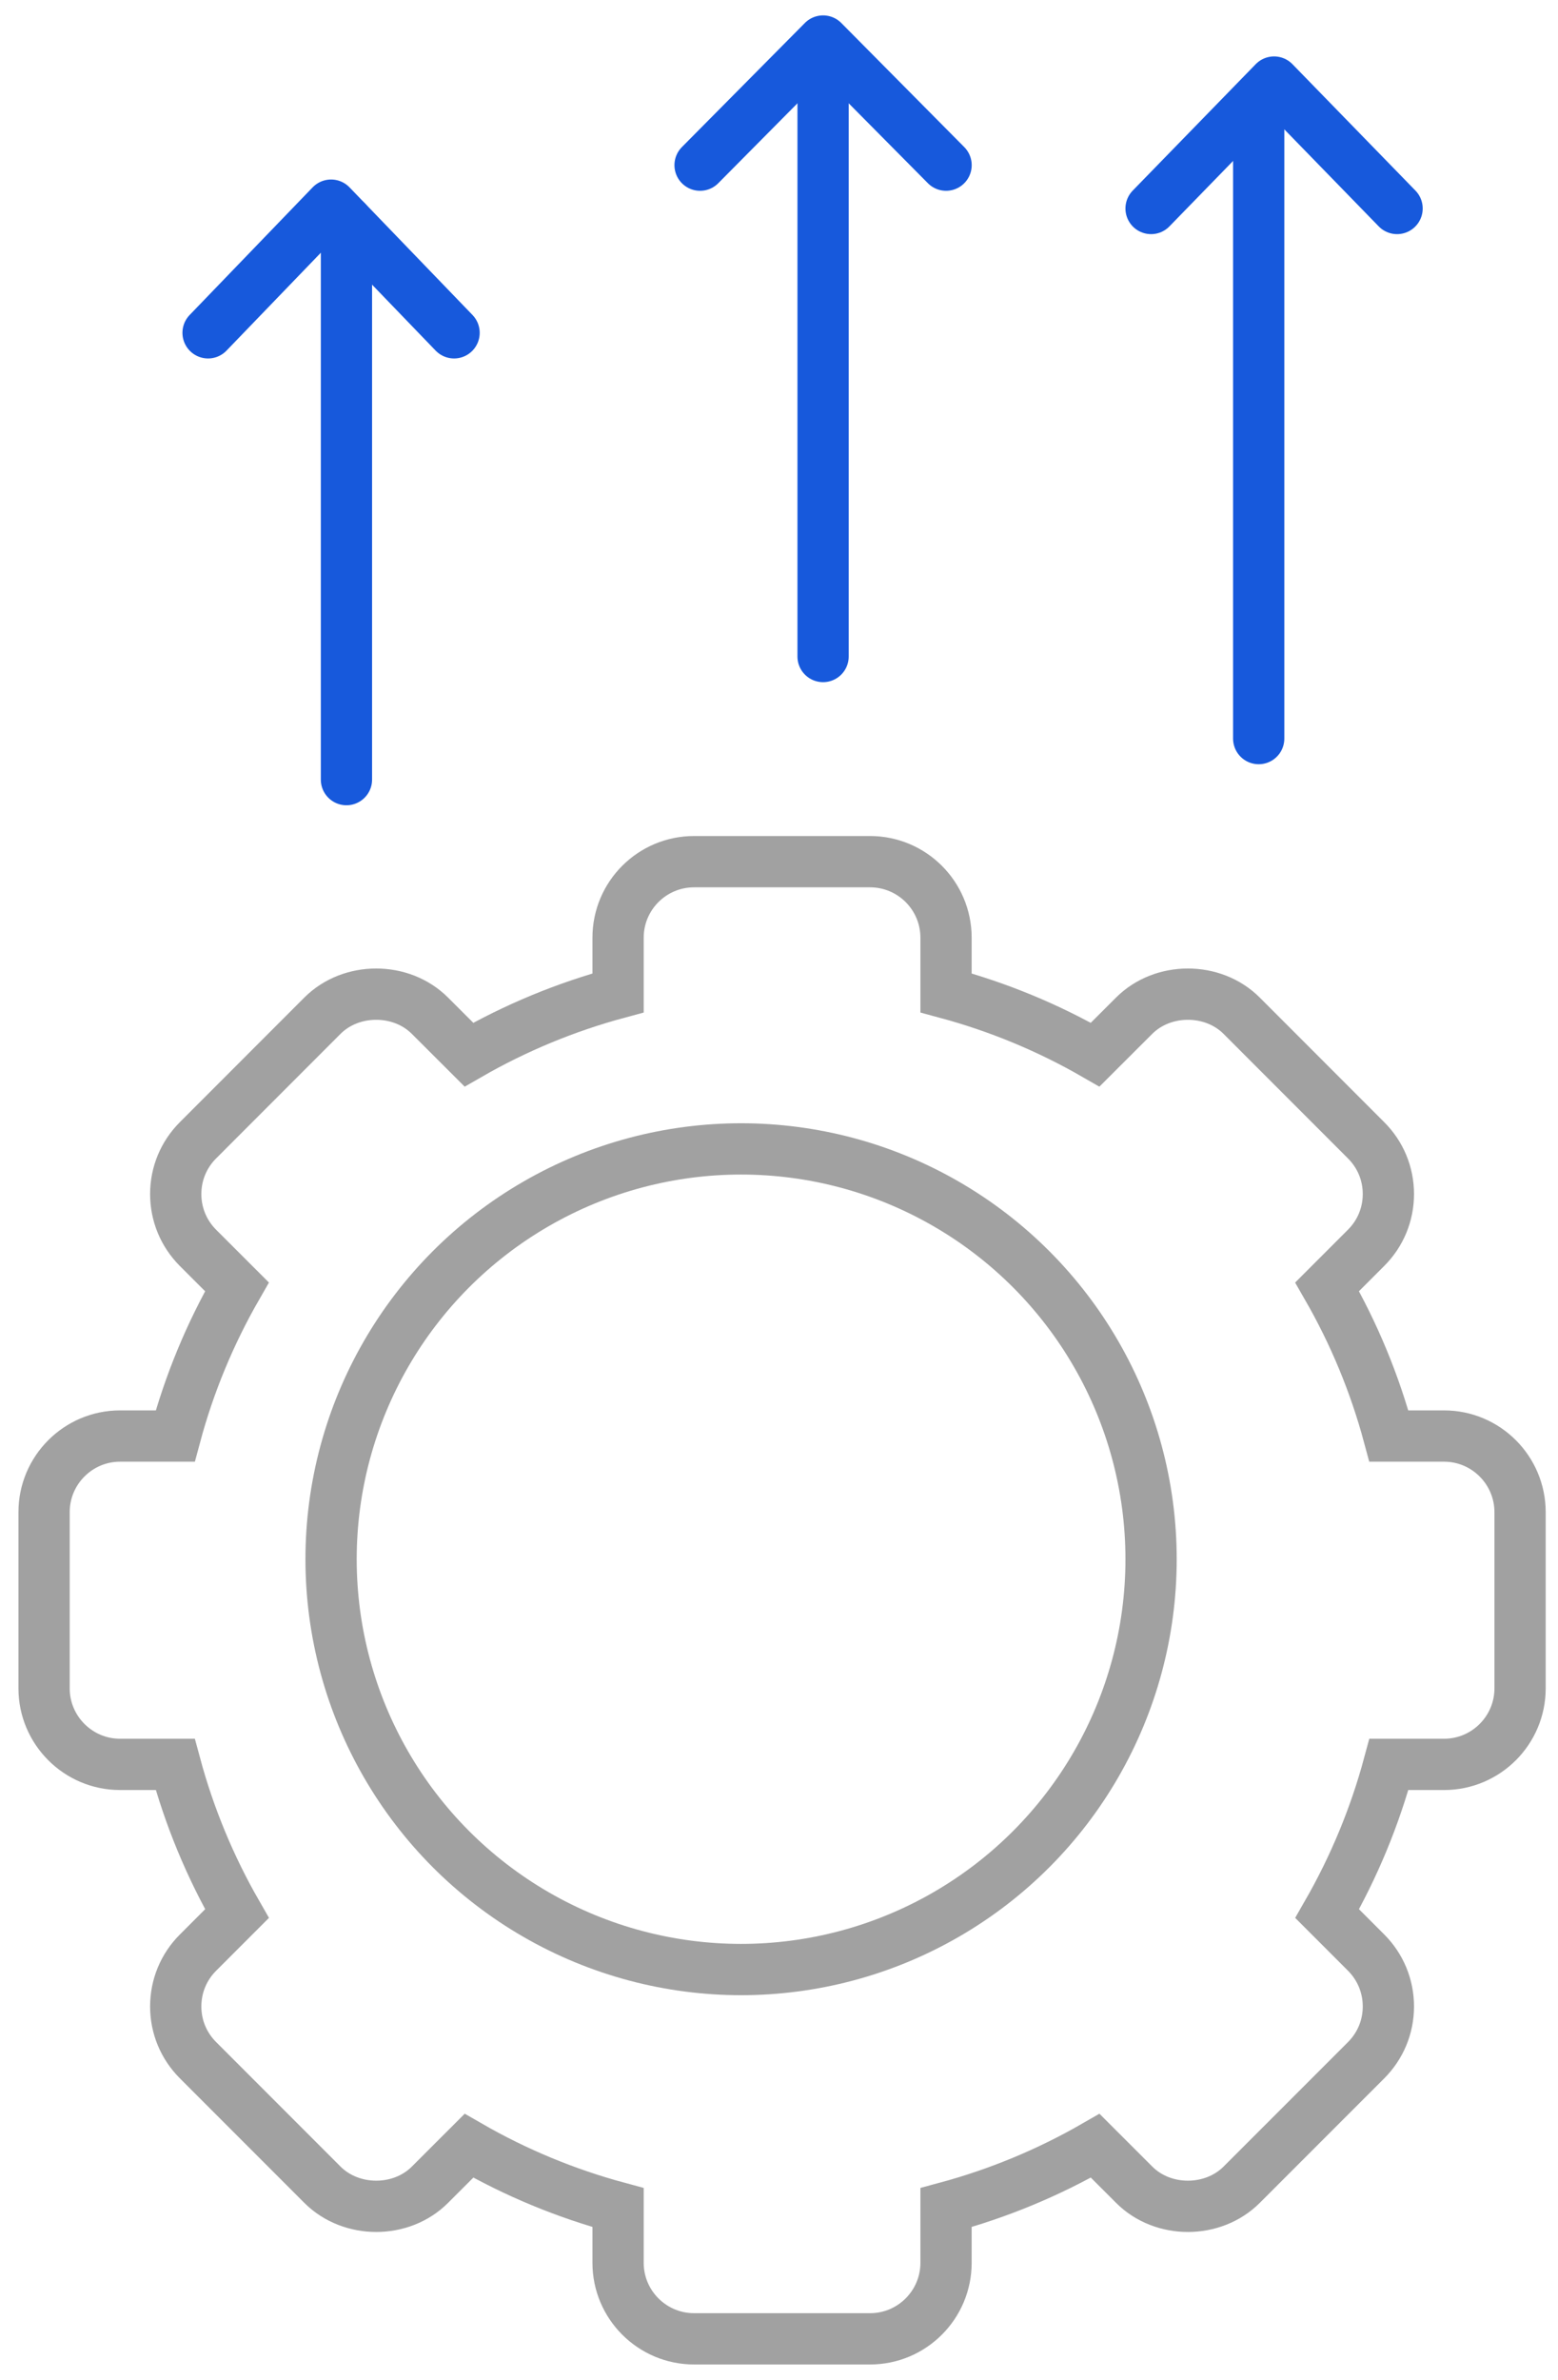
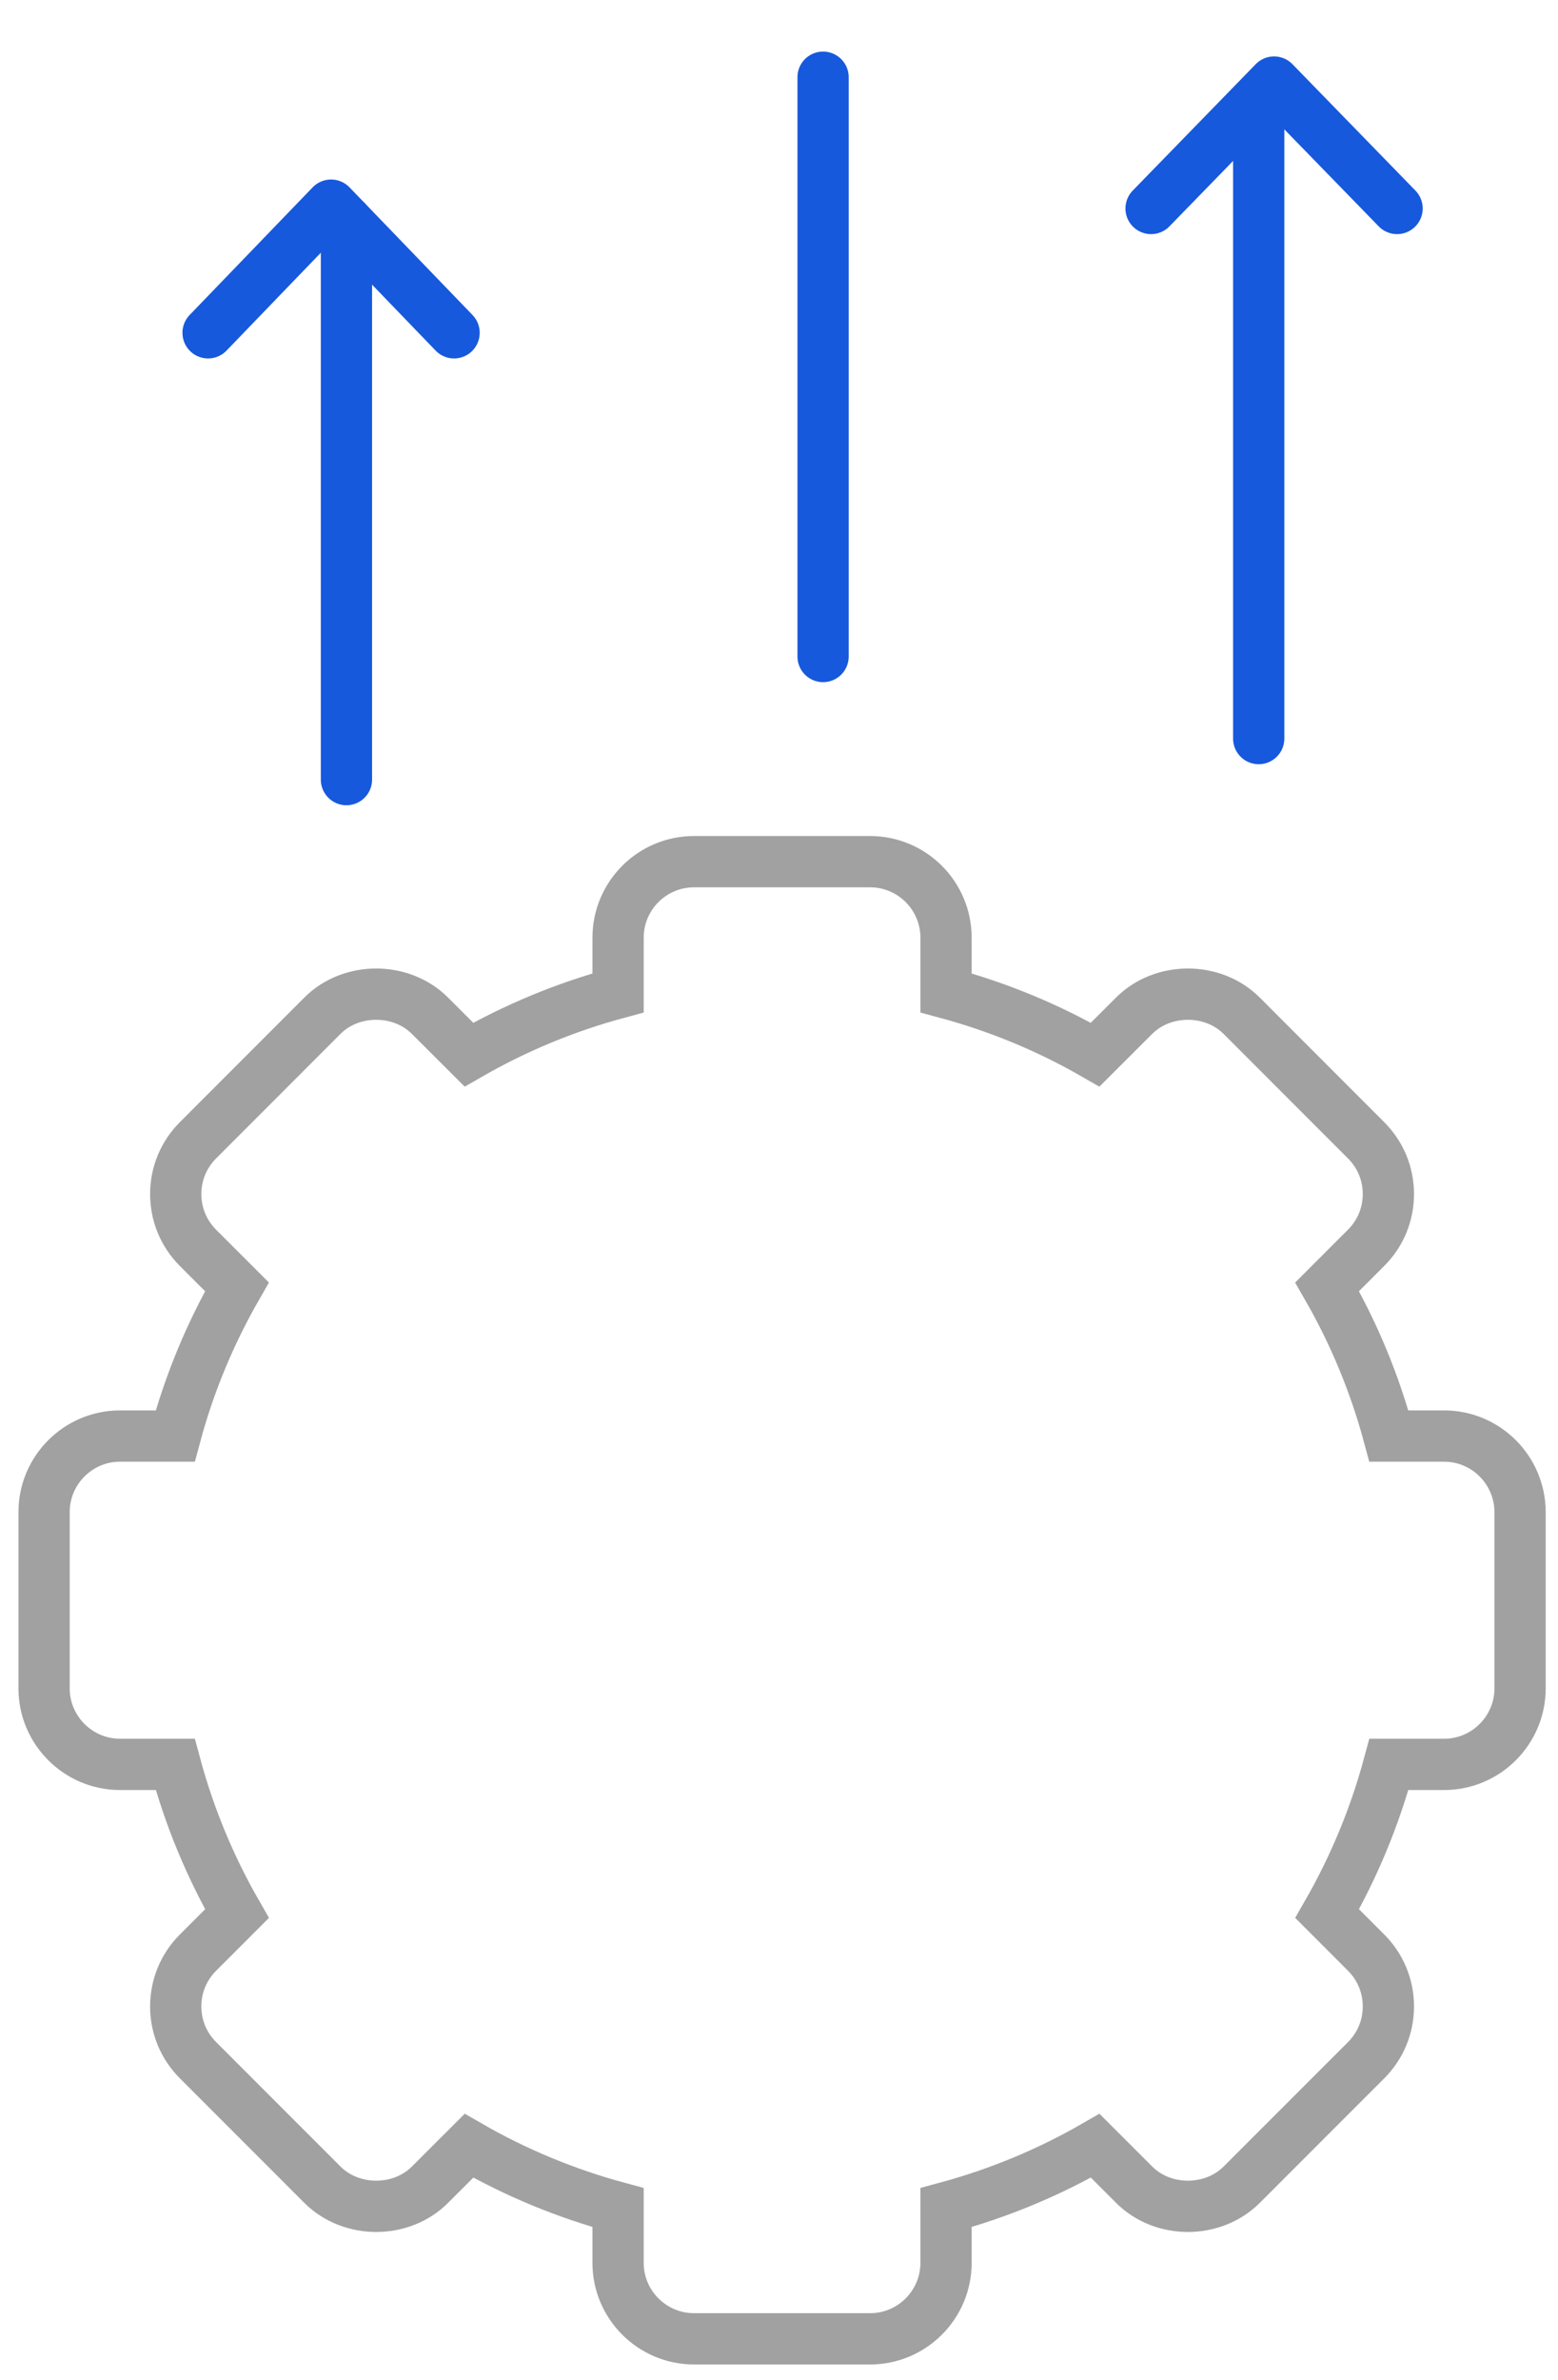
<svg xmlns="http://www.w3.org/2000/svg" width="38px" height="58px" viewBox="0 0 38 58" version="1.1">
  <title>Improved-Efficiency</title>
  <g id="Page-1" stroke="none" stroke-width="1" fill="none" fill-rule="evenodd">
    <g id="Lab-Monitoring-System-" transform="translate(-307, -7666)" stroke-width="1.25">
      <g id="Improved-Efficiency" transform="translate(308.075, 7667)">
        <g id="Group" transform="translate(0, 20)" stroke="#A1A1A1">
          <path d="M32.8,13.998 C32.457,12.723 31.952,11.504 31.294,10.361 L32.244,9.411 C32.595,9.061 32.788,8.595 32.788,8.1 C32.788,7.605 32.595,7.14 32.244,6.79 L29.209,3.754 C28.509,3.054 27.289,3.053 26.587,3.754 L25.636,4.703 C24.493,4.045 23.273,3.541 21.999,3.198 L21.999,1.853 C21.999,0.829 21.168,0 20.146,0 L15.853,0 C14.831,0 14,0.829 14,1.853 L14,3.198 C12.726,3.541 11.506,4.045 10.362,4.703 L9.411,3.754 C8.71,3.053 7.489,3.054 6.789,3.754 L3.754,6.79 C3.404,7.14 3.211,7.606 3.211,8.1 C3.211,8.596 3.404,9.061 3.754,9.412 L4.704,10.361 C4.047,11.504 3.541,12.723 3.199,13.998 L1.853,13.998 C0.831,13.998 0,14.83 0,15.853 L0,20.146 C0,21.168 0.831,22 1.853,22 L3.199,22 C3.542,23.273 4.047,24.493 4.705,25.637 L3.755,26.587 C3.404,26.937 3.211,27.404 3.211,27.9 C3.211,28.395 3.404,28.859 3.755,29.21 L6.789,32.244 C7.49,32.945 8.711,32.947 9.412,32.244 L10.363,31.294 C11.507,31.953 12.726,32.457 14,32.801 L14,34.148 C14,35.169 14.831,36 15.854,36 L20.146,36 C21.168,36 21.999,35.169 21.999,34.148 L21.999,32.801 C23.273,32.457 24.493,31.953 25.637,31.294 L26.588,32.244 C27.289,32.947 28.509,32.945 29.21,32.244 L32.245,29.21 C32.595,28.859 32.788,28.395 32.788,27.9 C32.788,27.404 32.595,26.938 32.245,26.587 L31.295,25.637 C31.952,24.493 32.458,23.273 32.801,22 L34.146,22 C35.169,22 36,21.168 36,20.146 L36,15.853 C35.999,14.83 35.168,13.998 34.146,13.998 L32.8,13.998 Z" id="Path" />
        </g>
-         <circle id="Oval" stroke="#A1A1A1" cx="17" cy="37" r="10" />
        <g id="Group-11" stroke-linecap="round" stroke-linejoin="round" transform="translate(4, 4)" stroke="#1759DC">
          <line x1="3.375" y1="14" x2="3.375" y2="0.389" id="Path-35" />
          <polyline id="Path-36" points="0 3.111 3 0 6 3.111" />
        </g>
        <g id="Group-11-Copy-2" stroke-linecap="round" stroke-linejoin="round" transform="translate(16, 0)" stroke="#1759DC">
          <line x1="3" y1="15" x2="3" y2="0.882" id="Path-35" />
-           <polyline id="Path-36" points="0 3.025 3 0 6 3.025" />
        </g>
        <g id="Group-11-Copy-3" stroke-linecap="round" stroke-linejoin="round" transform="translate(27, 1)" stroke="#1759DC">
          <line x1="2.625" y1="16" x2="2.625" y2="0.721" id="Path-35" />
          <polyline id="Path-36" points="0 3.081 3 0 6 3.081" />
        </g>
      </g>
    </g>
  </g>
</svg>